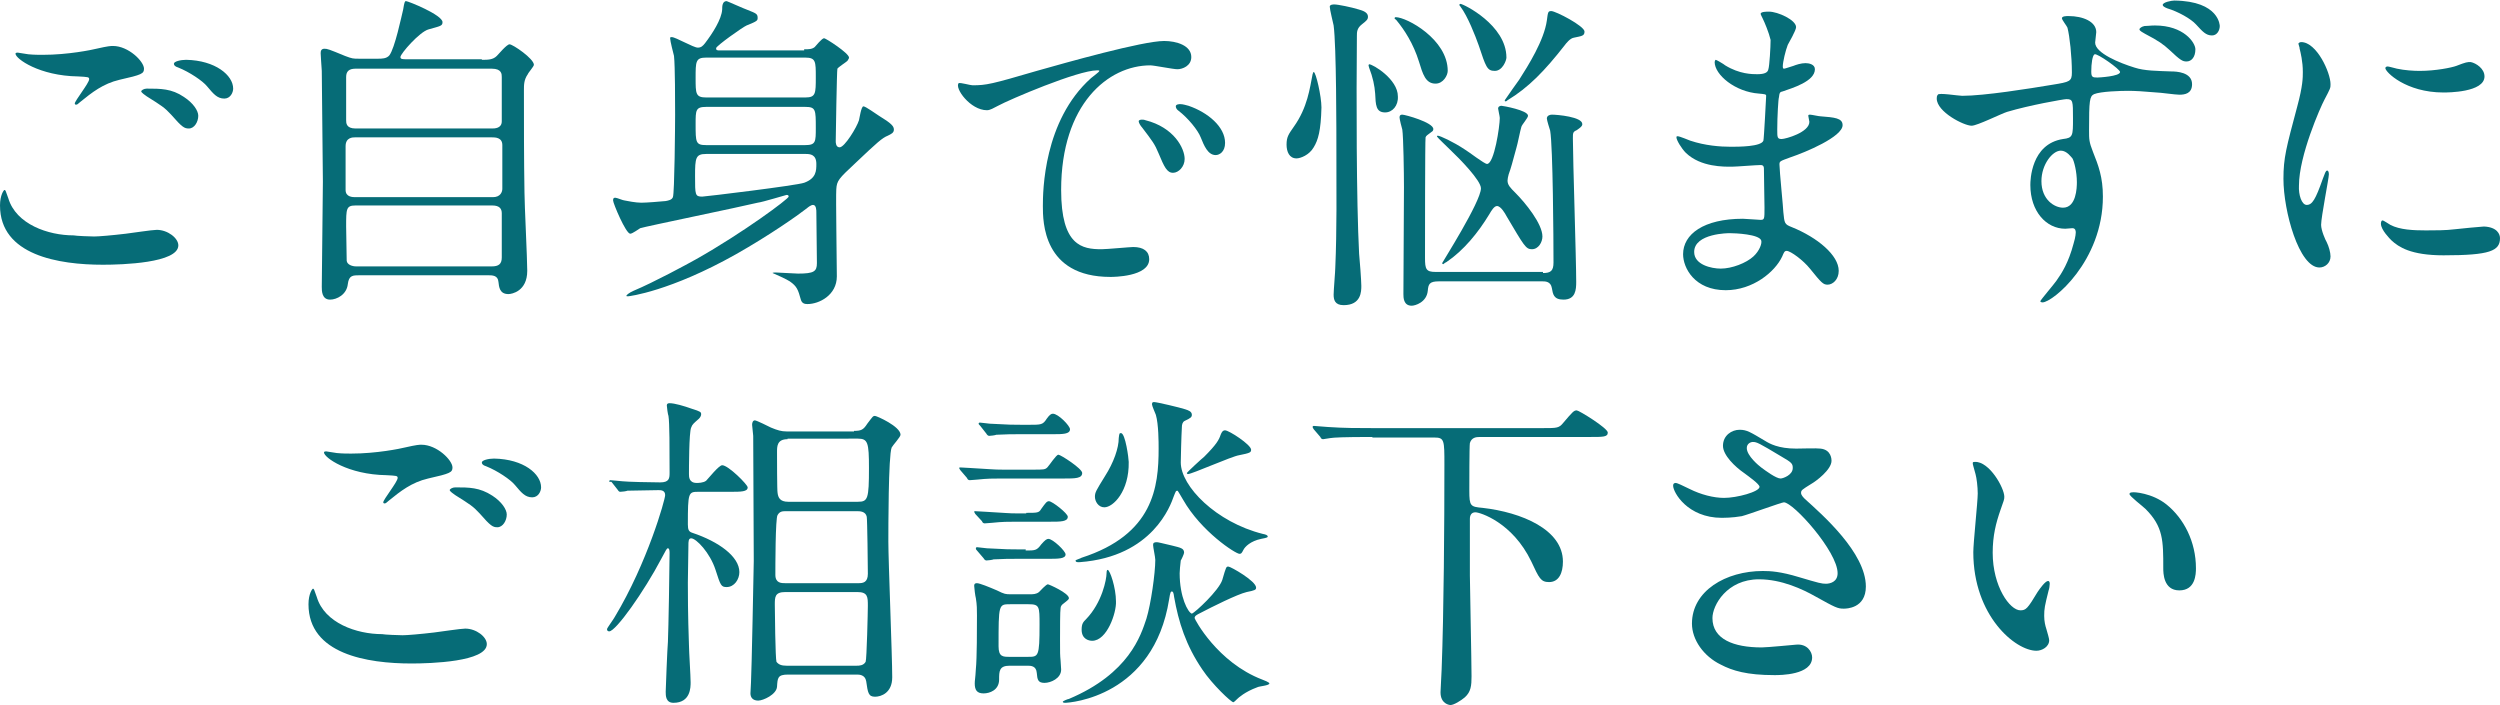
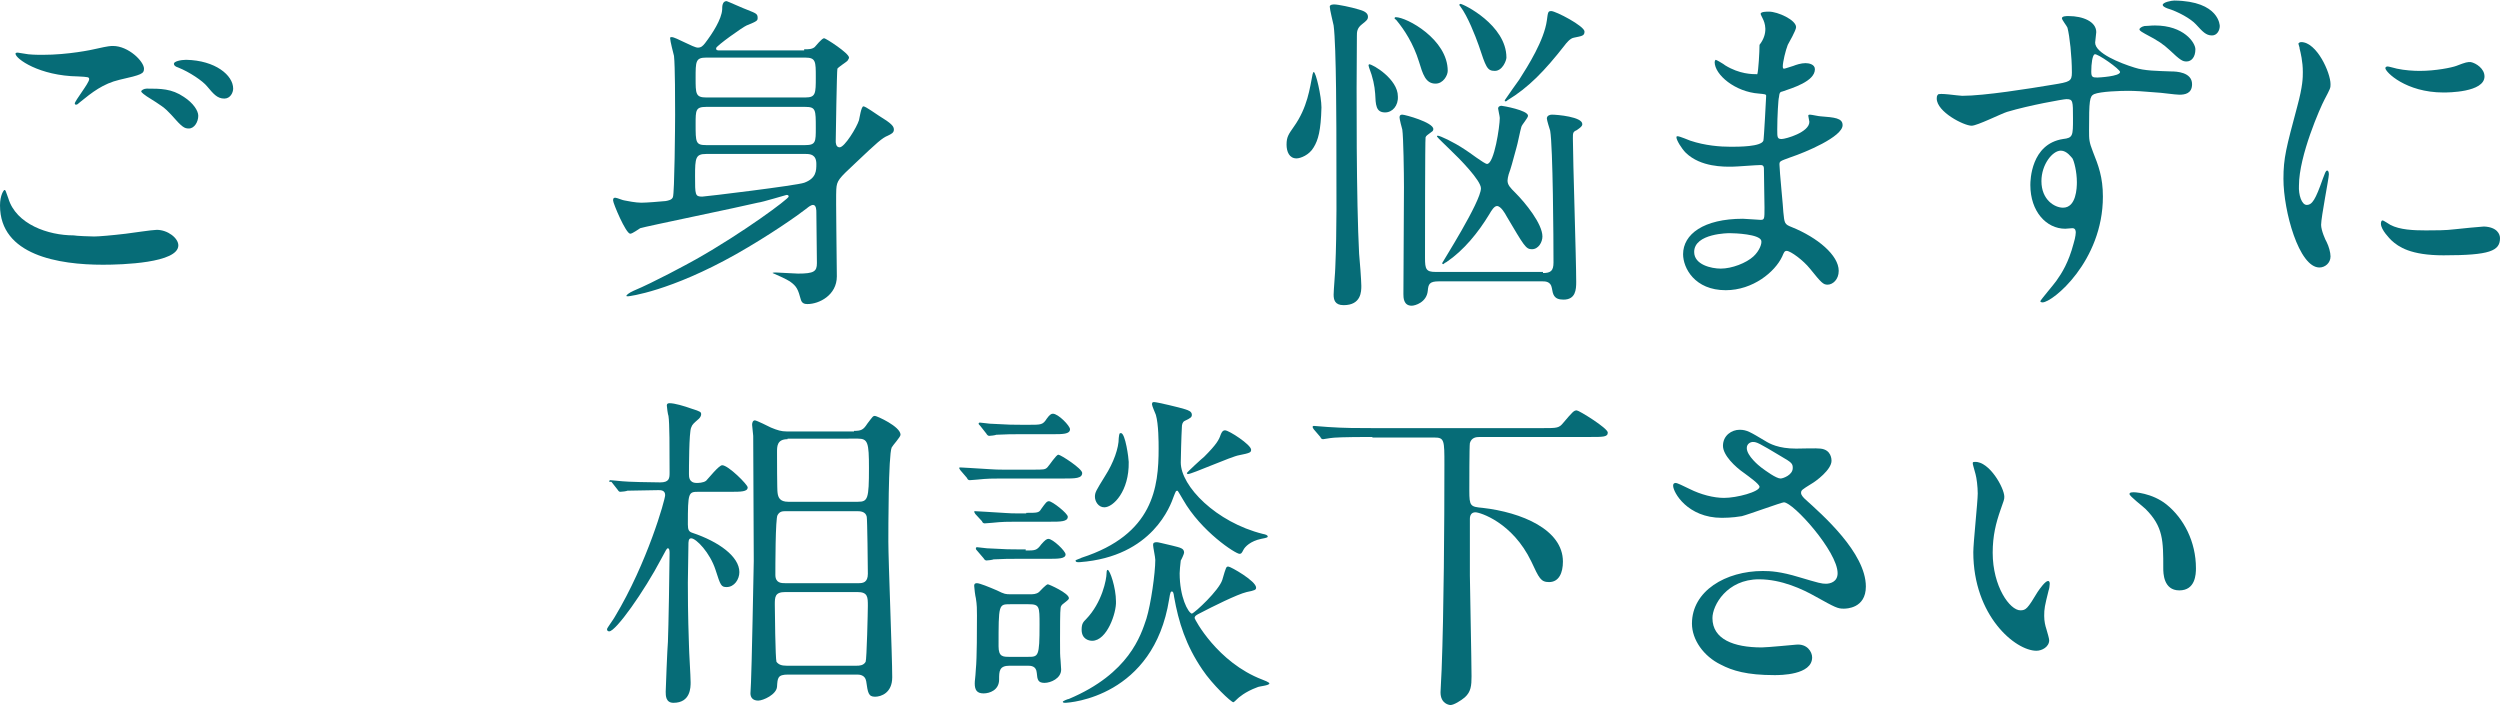
<svg xmlns="http://www.w3.org/2000/svg" version="1.1" id="レイヤー_1" x="0px" y="0px" viewBox="0 0 451.4 127.3" style="enable-background:new 0 0 451.4 127.3;" xml:space="preserve">
  <style type="text/css">
	.st0{fill:#066C77;}
</style>
  <title>main_catch</title>
  <g>
    <path class="st0" d="M17,42.7c0.8,0,3.2-0.2,5.7-0.5c0.9-0.1,4.8-0.7,5.6-0.7c2,0,3.9,1.5,3.9,2.8c0,3.2-10.2,3.5-13.6,3.5   c-8,0-18.6-1.7-18.6-10.7c0-1.9,0.7-2.8,0.8-2.8c0.2,0,0.2,0.1,0.7,1.5c1.4,4.7,7.2,6.7,11.8,6.7C13.7,42.6,16.4,42.7,17,42.7z    M7.7,9.9c4.6,0,8.9-0.9,9.7-1.1c2.2-0.5,2.6-0.5,3-0.5c2.8,0,5.6,2.8,5.6,4.1c0,0.9-0.4,1.1-4.4,2c-3,0.7-5,2.3-7.1,4   c-0.5,0.4-0.5,0.5-0.8,0.5c-0.1,0-0.2-0.1-0.2-0.2c0-0.5,2.6-3.7,2.6-4.4c0-0.4-0.2-0.4-2-0.5c-7-0.1-11.3-3.2-11.3-4.1   c0-0.2,0.3-0.2,0.4-0.2c0.2,0,0.4,0.1,1.9,0.3C6.1,9.9,7.1,9.9,7.7,9.9z M33.2,17.5c1.7,1.1,2.6,2.5,2.6,3.4c0,1.1-0.7,2.3-1.7,2.3   c-0.8,0-1.2-0.2-3.2-2.5c-1.2-1.3-1.7-1.6-4.4-3.3c-0.3-0.2-1-0.7-1-0.9c0-0.2,0.5-0.5,1-0.5C29,16,31,16,33.2,17.5z M42.1,16   c0,0.7-0.5,1.8-1.6,1.8c-1.3,0-2-0.9-3.1-2.2c-0.8-1-3.2-2.6-5.2-3.4c-0.7-0.2-0.8-0.5-0.8-0.7c0-0.4,1.2-0.7,2.2-0.7   C38.9,10.9,42.1,13.6,42.1,16z" />
-     <path class="st0" d="M87,10.8c1.1,0,2,0,2.7-0.7C90,9.8,91.5,8,92,8c0.6,0,4.4,2.6,4.4,3.7c0,0.3-1,1.4-1.1,1.7   c-0.7,1-0.7,1.9-0.7,2.9c0,6,0,12.5,0.1,18.5c0,2,0.5,11.9,0.5,14.1c0,3.7-2.8,4.2-3.4,4.2c-1.6,0-1.7-1.3-1.8-2.2   c-0.1-1.2-1.1-1.2-1.9-1.2H65c-1.3,0-2,0-2.2,1.6c-0.2,1.9-2,2.8-3.2,2.8c-1.5,0-1.5-1.6-1.5-2.3c0-2.7,0.2-16,0.2-19   c0-1.6-0.2-19.1-0.2-20c-0.1-1.7-0.2-2.7-0.2-3.2c0-0.4,0.1-0.8,0.7-0.8c0.5,0,0.8,0.1,3.7,1.3c1.3,0.5,1.5,0.5,2.5,0.5h3.5   c0.6,0,1.5,0,2-0.6c1-1.3,2.2-7.1,2.5-8.3c0.2-1.3,0.3-1.5,0.5-1.5c0.4,0,6.6,2.5,6.6,3.8c0,0.7-0.4,0.7-2.5,1.3   c-1.6,0.4-5.1,4.4-5.1,5c0,0.4,0.4,0.4,1.2,0.4H87z M64.1,24.8c-0.4,0-1.7,0-1.7,1.6v7.9c0,1.3,1.3,1.3,1.8,1.3h24.8   c1.4,0,1.7-1,1.7-1.5v-7.9c0-1.4-1.3-1.4-1.9-1.4H64.1z M64.2,12.4c-1.2,0-1.7,0.5-1.7,1.5v7.8c0,0.5,0,1.5,1.7,1.5h24.6   c0.5,0,1.8,0,1.8-1.3v-8c0-0.5,0-1.5-1.8-1.5H64.2z M88.8,48.1c1.2,0,1.8-0.4,1.8-1.6v-8c0-0.8-0.4-1.4-1.7-1.4H64.2   c-1.7,0-1.7,0.6-1.7,3.8c0,0.3,0.1,5.9,0.1,6.2c0.1,0.7,1,1,1.7,1H88.8z" />
    <path class="st0" d="M145.2,8.9c0.8,0,1.4,0,1.9-0.4c0.2-0.2,1.3-1.6,1.7-1.6c0.3,0,4.5,2.7,4.5,3.5c0,0.2-0.2,0.4-0.3,0.6   c-0.2,0.2-1.6,1.1-1.8,1.4c-0.1,0.2-0.3,12.5-0.3,13.1c0,0.2,0,1.1,0.7,1.1c0.9,0,3.1-3.6,3.5-4.9c0.1-0.4,0.4-2.5,0.8-2.5   c0.4,0,2.3,1.4,2.8,1.7c2.3,1.4,2.7,1.9,2.7,2.5c0,0.6-0.5,0.8-1.1,1.1c-1,0.4-1.9,1.2-5.8,4.9c-3.1,2.9-3.4,3.2-3.5,4.8   c-0.1,1.4,0.1,13.2,0.1,15.7c0,3.4-3.2,5-5.3,5c-0.5,0-1-0.1-1.2-0.8c-0.5-1.8-0.7-2.4-2-3.3c-0.4-0.3-2.8-1.4-3.1-1.5   c0-0.1,0.5-0.1,0.6-0.1c0.5,0,3.4,0.2,4,0.2c2.9,0,3.4-0.4,3.4-1.9c0-1.3-0.1-7.8-0.1-9.2c0-0.3,0-1.3-0.6-1.3   c-0.4,0-1,0.5-1.1,0.6c-1.8,1.4-6.8,4.9-12.8,8.3c-11.9,6.7-19.3,7.6-19.5,7.6c-0.2,0-0.3,0-0.3-0.1c0-0.1,0.4-0.5,1.3-0.9   c3.6-1.5,9.7-4.8,11.3-5.7c8.5-4.8,16.7-10.9,16.7-11.3c0-0.3-0.2-0.3-0.4-0.3c-0.1,0-4.3,1.3-5.2,1.4c-3.3,0.8-20.3,4.3-21.2,4.6   c-0.2,0.1-1.4,1-1.8,1c-0.8,0-3.1-5.5-3.1-6c0-0.4,0.1-0.5,0.4-0.5c0.3,0,1.4,0.5,1.7,0.5c0.5,0.1,2,0.4,3,0.4   c0.9,0,3.4-0.2,4.4-0.3c0.5-0.1,1.1-0.2,1.3-0.7c0.3-0.7,0.4-13,0.4-14.9c0-2.2,0-8.8-0.2-10.6c-0.1-0.4-0.7-2.7-0.7-3.2   c0-0.2,0.1-0.2,0.3-0.2c0.7,0,3.9,1.9,4.7,1.9c0.6,0,0.9-0.3,1.3-0.8c1.3-1.7,3-4.3,3.1-6.1c0-0.5,0-1.5,0.8-1.5   c0.1,0,3.2,1.4,3.8,1.6c1.5,0.6,1.8,0.7,1.8,1.4c0,0.5,0,0.6-2,1.4c-0.7,0.3-5.5,3.7-5.5,4.1c0,0.4,0.2,0.4,0.7,0.4H145.2z    M127.5,27.8c-1.9,0-2,0.7-2,4c0,3.4,0,3.7,1.3,3.7c0.5,0,17-2,18.4-2.5c2.2-0.8,2.2-2.2,2.2-3.4c0-1.7-1.1-1.8-1.9-1.8H127.5z    M127.5,10.4c-1.9,0-1.9,0.7-1.9,3.7c0,2.8,0,3.5,1.9,3.5h17.9c1.9,0,1.9-0.7,1.9-3.7c0-2.8,0-3.5-1.9-3.5H127.5z M127.5,19.3   c-1.9,0-1.9,0.6-1.9,3.1c0,3.3,0,3.8,1.9,3.8h17.9c1.9,0,1.9-0.6,1.9-3.1c0-3.3,0-3.8-1.9-3.8H127.5z" />
-     <path class="st0" d="M175.6,15.4c2.5,0,3.4-0.2,11.6-2.6c5.3-1.5,19.1-5.4,23-5.4c2.2,0,4.9,0.8,4.9,2.9c0,1.6-1.6,2.2-2.5,2.2   c-0.8,0-4.2-0.7-4.9-0.7c-7.6,0-16.1,7-16.1,22.5c0,10.1,3.8,10.7,7.3,10.7c0.9,0,5.2-0.4,5.7-0.4c1.9,0,2.9,0.8,2.9,2.2   c0,3.2-6.6,3.2-7,3.2c-12.2,0-12.2-10-12.2-12.8c0-2.6,0.1-15.4,8.7-23.1c0.2-0.2,1.5-1.1,1.5-1.3c0-0.1-0.2-0.1-0.4-0.1   c-3.5,0-15.9,5.3-17.9,6.4c-0.8,0.4-1.4,0.8-2,0.8c-3,0-5.9-4-5.1-4.9C173.5,14.9,175.2,15.4,175.6,15.4z M213.9,28.7   c0,1.4-1.1,2.5-2.1,2.5c-1.1,0-1.6-1.1-2.6-3.5c-0.7-1.7-1.1-2.2-3-4.7c-0.2-0.2-0.6-0.8-0.6-1.1c0-0.3,0.7-0.4,1.2-0.2   C212,23,213.9,26.8,213.9,28.7z M221.2,25.8c0,1.6-1,2.2-1.7,2.2c-1.4,0-2.1-1.7-2.7-3.2c-0.5-1.3-2.3-3.5-4-4.8   c-0.3-0.2-0.5-0.5-0.5-0.8c0-0.4,0.7-0.4,0.8-0.4c0.5,0,1.1,0.2,1.5,0.3C218.1,20.3,221.2,22.9,221.2,25.8z" />
    <path class="st0" d="M237.2,26.6c-0.8,1.4-2.4,2-3.1,2c-1.3,0-1.8-1.2-1.8-2.5c0-1.4,0.4-1.9,1.3-3.2c2.5-3.5,2.9-7,3.4-9.5   c0.1-0.2,0.1-0.4,0.2-0.4c0.4,0,1.4,4.4,1.4,6.4C238.5,23.6,238,25.3,237.2,26.6z M245.4,45.8c0.1,0.9,0.4,4.9,0.4,5.8   c0,1,0,3.5-3.2,3.5c-1.6,0-1.8-1-1.8-1.9c0-0.8,0.3-4.2,0.3-4.9c0.3-6.8,0.2-14.4,0.2-19.9c0-5,0-20.1-0.5-23.8   c-0.1-0.5-0.7-2.9-0.7-3.4c0-0.4,0.7-0.4,0.8-0.4c0.7,0,3.1,0.5,4.4,0.9c0.7,0.2,1.7,0.5,1.7,1.3c0,0.5-0.2,0.7-1.1,1.4   c-0.9,0.7-0.9,1.4-0.9,2.1C244.9,17.5,244.9,36.2,245.4,45.8z M250.1,20.3c-1.7,0-1.7-1.4-1.8-3.4c-0.1-1.4-0.4-2.9-1.1-4.7   c0-0.1-0.1-0.3-0.1-0.4s0.1-0.2,0.1-0.2c0.7,0,5.2,2.7,5.2,5.8C252.5,19.1,251.4,20.3,250.1,20.3z M259.2,15.1c-1.8,0-2.3-1.7-3-4   c-1-3.2-2.6-5.7-4.1-7.5c-0.1-0.1-0.3-0.2-0.3-0.3c0-0.1,0.1-0.2,0.2-0.2c2,0,9.4,4,9.4,9.7C261.4,13.6,260.6,15.1,259.2,15.1z    M278.6,49.3c1.4,0,1.9-0.4,1.9-1.9c0-4.1-0.1-20.9-0.6-23.8c-0.1-0.3-0.6-1.9-0.6-2.2c0-0.5,0.5-0.7,0.9-0.7c1,0,5.5,0.4,5.5,1.7   c0,0.4-0.3,0.6-1,1.1C284,23.8,284,24,284,25c0,3.7,0.6,21.8,0.6,25.9c0,1.4-0.1,3.2-2.3,3.2c-1.8,0-1.9-1-2.1-2.1   c-0.2-1.2-1.2-1.2-1.7-1.2h-18.7c-1.7,0-1.9,0.5-2,1.7c-0.2,2.1-2.3,2.7-2.9,2.7c-1.5,0-1.5-1.5-1.5-2.1c0-2.8,0.1-16.3,0.1-19.3   c0-2.5-0.1-9.1-0.3-10.4c-0.1-0.3-0.5-1.9-0.5-2.2c0-0.4,0.2-0.5,0.5-0.5c0.5,0,5.6,1.4,5.6,2.6c0,0.2-0.1,0.4-0.3,0.5   c-0.8,0.6-1,0.7-1.1,1c-0.1,0.3-0.1,20-0.1,21.8c0,2,0.2,2.5,1.9,2.5H278.6z M259.6,24.5c0.4,0,2.8,1.1,4.9,2.5   c0.7,0.4,3.5,2.6,4,2.6c1.3,0,2.3-6.8,2.3-8.3c0-0.3-0.3-1.5-0.3-1.7c0-0.4,0.4-0.5,0.6-0.5c0.2,0,4.8,0.8,4.8,1.8   c0,0.4-1.1,1.6-1.2,2c-0.2,0.6-0.7,3.2-0.9,3.8c-0.8,2.9-0.9,3.4-1.4,4.8c-0.1,0.4-0.2,0.8-0.2,1.1c0,0.8,0.5,1.3,1.4,2.2   c1.8,1.8,4.9,5.6,4.9,7.9c0,1-0.7,2.3-1.9,2.3c-1.1,0-1.4-0.6-4.6-6c-0.2-0.4-1-1.8-1.7-1.8c-0.5,0-1,0.8-1.4,1.5   c-2,3.3-4.6,6.5-7.7,8.6c-0.2,0.1-0.4,0.2-0.6,0.4c-0.1,0-0.2-0.1-0.2-0.2c0-0.1,7-11.1,7-13.5c0-1.4-3.8-5.3-5.6-7   c-0.4-0.4-2.3-2.2-2.3-2.3C259.4,24.6,259.5,24.5,259.6,24.5z M269.9,12.8c-1.4,0-1.6-0.7-2.9-4.6c-0.6-1.7-2-5.3-3.3-7   c-0.1-0.2-0.2-0.2-0.2-0.3c0-0.1,0.1-0.2,0.2-0.2c0.5,0,8.3,3.8,8.3,9.7C272,10.9,271.3,12.8,269.9,12.8z M272.2,18.1   c-0.1,0.1-0.2,0.2-0.4,0.2c-0.1,0-0.1-0.1-0.1-0.2c0.8-1.2,2.1-3,2.6-3.7c1.6-2.5,4.5-7.1,5-10.7c0.2-1.5,0.2-1.7,0.8-1.7   c0.8,0,6,2.7,6,3.7c0,0.8-0.5,0.8-1.9,1.1c-0.7,0.1-1.4,1-1.7,1.4C278.9,12.8,276,15.8,272.2,18.1z" />
-     <path class="st0" d="M318.3,3.4c-0.1-0.2-0.4-0.8-0.4-0.9c0-0.4,1.1-0.4,1.5-0.4c1.6,0,4.9,1.5,4.9,2.8c0,0.6-1.3,2.8-1.5,3.2   c-0.4,1-0.9,3.1-0.9,3.9c0,0.1,0,0.4,0.2,0.4c0.2,0,0.4-0.1,1.7-0.5c0.5-0.2,1.4-0.5,2.2-0.5c0.6,0,1.7,0.2,1.7,1.1   c0,2.2-4.1,3.4-5.8,4c-0.5,0.1-0.6,0.2-0.7,1.1c-0.1,0.2-0.3,3.4-0.3,5.8c0,1.4,0,1.7,0.8,1.7c0.7,0,5-1.2,5-3.1   c0-0.2-0.2-0.9-0.2-1.1c0-0.2,0.2-0.2,0.3-0.2c0.3,0,1.6,0.3,1.9,0.3c2.5,0.2,4,0.3,4,1.6c0,2.1-6.7,4.9-9.4,5.8   c-1.9,0.7-2,0.7-2,1.3c0,1.1,0.7,8,0.7,8.6c0.2,2,0.2,2.2,1.5,2.7c4.7,1.9,8.5,5.1,8.5,7.9c0,1.6-1.1,2.5-2,2.5   c-0.8,0-1.1-0.3-3.2-2.9c-1.2-1.5-3.5-3.2-4.2-3.2c-0.4,0-0.5,0.3-0.8,1c-1.3,2.8-5.3,6.1-10.2,6.1c-5.6,0-7.7-4-7.7-6.5   c0-3.6,3.7-6.4,10.8-6.4c0.5,0,2.8,0.2,3.2,0.2c0.7,0,0.7-0.2,0.7-2.2c0-1.2-0.1-5.2-0.1-6.8c0-0.5,0-0.9-0.6-0.9   c-0.8,0-4.4,0.3-5.2,0.3c-1.4,0-5.6,0.1-8.3-2.5c-0.8-0.8-1.7-2.3-1.7-2.8c0-0.1,0-0.2,0.2-0.2c0.4,0,2,0.7,2.3,0.8   c2.7,0.9,5.4,1.1,7.3,1.1c1.4,0,5.5,0,5.9-1.1c0.1-0.2,0.5-8,0.5-8.1c0-0.3-0.3-0.3-1.3-0.4c-4.3-0.3-8-3.4-8-5.7   c0-0.1,0.1-0.4,0.2-0.4c0.1,0,1.5,0.8,1.7,1c2.6,1.6,4.9,1.6,5.8,1.6c1.3,0,1.9-0.3,2-0.9c0.2-0.6,0.4-4,0.4-5.3   C319.4,5.9,318.6,4,318.3,3.4z M312.3,42.1c-0.1,0-6.4,0-6.4,3.4c0,2.3,3.1,3,4.8,3c2,0,4.6-1,5.9-2.2c1.1-1,1.6-2.4,1.4-2.9   C317.6,42.3,313.4,42.1,312.3,42.1z" />
+     <path class="st0" d="M318.3,3.4c-0.1-0.2-0.4-0.8-0.4-0.9c0-0.4,1.1-0.4,1.5-0.4c1.6,0,4.9,1.5,4.9,2.8c0,0.6-1.3,2.8-1.5,3.2   c-0.4,1-0.9,3.1-0.9,3.9c0,0.1,0,0.4,0.2,0.4c0.2,0,0.4-0.1,1.7-0.5c0.5-0.2,1.4-0.5,2.2-0.5c0.6,0,1.7,0.2,1.7,1.1   c0,2.2-4.1,3.4-5.8,4c-0.5,0.1-0.6,0.2-0.7,1.1c-0.1,0.2-0.3,3.4-0.3,5.8c0,1.4,0,1.7,0.8,1.7c0.7,0,5-1.2,5-3.1   c0-0.2-0.2-0.9-0.2-1.1c0-0.2,0.2-0.2,0.3-0.2c0.3,0,1.6,0.3,1.9,0.3c2.5,0.2,4,0.3,4,1.6c0,2.1-6.7,4.9-9.4,5.8   c-1.9,0.7-2,0.7-2,1.3c0,1.1,0.7,8,0.7,8.6c0.2,2,0.2,2.2,1.5,2.7c4.7,1.9,8.5,5.1,8.5,7.9c0,1.6-1.1,2.5-2,2.5   c-0.8,0-1.1-0.3-3.2-2.9c-1.2-1.5-3.5-3.2-4.2-3.2c-0.4,0-0.5,0.3-0.8,1c-1.3,2.8-5.3,6.1-10.2,6.1c-5.6,0-7.7-4-7.7-6.5   c0-3.6,3.7-6.4,10.8-6.4c0.5,0,2.8,0.2,3.2,0.2c0.7,0,0.7-0.2,0.7-2.2c0-1.2-0.1-5.2-0.1-6.8c0-0.5,0-0.9-0.6-0.9   c-0.8,0-4.4,0.3-5.2,0.3c-1.4,0-5.6,0.1-8.3-2.5c-0.8-0.8-1.7-2.3-1.7-2.8c0-0.1,0-0.2,0.2-0.2c0.4,0,2,0.7,2.3,0.8   c2.7,0.9,5.4,1.1,7.3,1.1c1.4,0,5.5,0,5.9-1.1c0.1-0.2,0.5-8,0.5-8.1c0-0.3-0.3-0.3-1.3-0.4c-4.3-0.3-8-3.4-8-5.7   c0-0.1,0.1-0.4,0.2-0.4c0.1,0,1.5,0.8,1.7,1c2.6,1.6,4.9,1.6,5.8,1.6c0.2-0.6,0.4-4,0.4-5.3   C319.4,5.9,318.6,4,318.3,3.4z M312.3,42.1c-0.1,0-6.4,0-6.4,3.4c0,2.3,3.1,3,4.8,3c2,0,4.6-1,5.9-2.2c1.1-1,1.6-2.4,1.4-2.9   C317.6,42.3,313.4,42.1,312.3,42.1z" />
    <path class="st0" d="M354.3,17.3c4,0,12.1-1.3,16.3-2c3.1-0.5,3.5-0.6,3.5-2.2c0-2.9-0.4-6.6-0.8-8.1c-0.1-0.3-1-1.4-1-1.7   c0-0.4,0.8-0.4,1.2-0.4c2.6,0,5,1,5,2.9c0,0.3-0.2,1.6-0.2,1.9c0,1.9,4.5,3.7,7.1,4.5c1.8,0.6,4.1,0.6,6.7,0.7   c0.8,0,3.7,0.1,3.7,2.3c0,1.7-1.3,1.9-2.3,1.9c-0.7,0-3.5-0.4-4.1-0.4c-2.2-0.2-4-0.3-5.1-0.3c-1.4,0-5,0.1-6.2,0.6   c-0.8,0.4-0.9,1.1-0.9,6.5c0,1.7,0,2.1,0.7,3.9c1,2.5,1.8,4.6,1.8,8.1c0,11.7-9.1,19.1-10.9,19.1c-0.2,0-0.4-0.1-0.4-0.2   c0-0.2,2.5-3.1,2.9-3.7c1-1.4,2.2-3.3,3.1-6.7c0.4-1.3,0.4-2,0.4-2c0-0.2,0-0.8-0.6-0.8c-0.2,0-1.1,0.1-1.3,0.1   c-3.4,0-6.3-3.1-6.3-7.9c0-0.8,0.1-7.4,5.9-8.3c1.8-0.2,1.8-0.6,1.8-3.7c0-3.2,0-3.5-1.2-3.5c-0.5,0-6.7,1.1-10.7,2.3   c-1,0.3-5.4,2.5-6.4,2.5c-1.4,0-6.3-2.5-6.3-4.9c0-0.2,0-0.5,0.2-0.7C350,16.7,353.6,17.3,354.3,17.3z M372.1,27.2   c-1.5,0-3.5,2.5-3.5,5.5c0,3.4,2.4,4.8,3.9,4.8c2.4,0,2.5-3.6,2.5-4.6c0-1.9-0.5-3.8-0.8-4.3C374,28.4,373.2,27.2,372.1,27.2z    M377.6,12.9c0,1,0.2,1.1,1.1,1.1c0.2,0,4.1-0.2,4.1-1c0-0.5-4.1-3.4-4.6-3.2C377.8,10,377.6,11.5,377.6,12.9z M389.1,4.6   c5.2,0,7.3,3.1,7.3,4.3c0,1.4-0.7,2.2-1.6,2.2c-0.7,0-1.1-0.2-3.1-2.1c-1.1-1-1.9-1.6-4.4-2.9c-0.3-0.2-1-0.5-1-0.8   c0-0.2,0.4-0.5,0.9-0.6C387.8,4.7,388.3,4.6,389.1,4.6z M400.8,4.7c0,0.8-0.5,1.7-1.4,1.7c-1.1,0-1.7-0.7-2.9-2   c-0.9-1-3.2-2.3-5.2-2.9c-0.5-0.2-0.8-0.4-0.8-0.6c0-0.5,1.6-0.8,2.1-0.8C400.8,0.2,400.8,4.7,400.8,4.7z" />
    <path class="st0" d="M416.5,37c1,0,1.6-1,2.9-4.7c0.4-1,0.5-1.5,0.8-1.5s0.3,0.6,0.3,0.7c0,0.7-1.4,7.7-1.4,9.1c0,1,0.8,2.8,1,3.1   c0.4,0.8,0.7,1.9,0.7,2.6c0,1.2-1,2-2,2c-3.7,0-6.5-10.2-6.5-16c0-3.8,0.5-5.6,2.5-13.1c1-3.7,1-5.2,1-6.2c0-1.9-0.4-3.5-0.6-4.3   C415.3,8.8,415,8,415,7.9s0.2-0.3,0.5-0.3c2.8,0,5.3,5.5,5.3,7.6c0,0.7,0,0.7-1.1,2.8c-0.7,1.3-4.6,10.1-4.6,15.5   C415,35.2,415.6,37,416.5,37z M451.4,43c0,2.3-1.8,3.1-10.2,3.1c-5.9,0-8.1-1.5-9.4-2.7c-0.3-0.3-1.9-1.9-1.9-3   c0-0.1,0-0.6,0.3-0.6c0.2,0,1.2,0.7,1.4,0.8c1.7,0.9,4.2,1,6.4,1c1.6,0,3.7,0,5.2-0.2c0.8-0.1,5-0.5,5.3-0.5   C450.9,41,451.4,42.3,451.4,43z M448.6,13.8c0,2.9-6.7,2.9-7.4,2.9c-6.8,0-10.5-3.7-10.5-4.4c0-0.1,0.1-0.3,0.4-0.3   c0.2,0,0.9,0.2,1.7,0.4c1.4,0.3,3,0.4,4.1,0.4c2.9,0,5.8-0.6,6.6-0.9c1.8-0.7,2-0.7,2.6-0.7C447.1,11.4,448.6,12.4,448.6,13.8z" />
-     <path class="st0" d="M72.7,114.7c0.8,0,3.2-0.2,5.7-0.5c0.9-0.1,4.8-0.7,5.6-0.7c2,0,3.9,1.5,3.9,2.8c0,3.2-10.2,3.5-13.6,3.5   c-8,0-18.6-1.7-18.6-10.7c0-1.9,0.7-2.8,0.8-2.8c0.2,0,0.2,0.1,0.7,1.5c1.4,4.7,7.2,6.7,11.8,6.7C69.4,114.6,72.1,114.7,72.7,114.7   z M63.4,81.9c4.6,0,8.9-0.9,9.7-1.1c2.2-0.5,2.6-0.5,3-0.5c2.8,0,5.6,2.8,5.6,4.1c0,0.9-0.4,1.1-4.4,2c-3,0.7-5,2.3-7.1,4   c-0.5,0.4-0.5,0.5-0.8,0.5c-0.1,0-0.2-0.1-0.2-0.2c0-0.5,2.6-3.7,2.6-4.4c0-0.4-0.2-0.4-2-0.5c-7-0.1-11.3-3.2-11.3-4.1   c0-0.2,0.3-0.2,0.4-0.2c0.2,0,0.4,0.1,1.9,0.3C61.8,81.9,62.8,81.9,63.4,81.9z M88.9,89.5c1.7,1.1,2.6,2.5,2.6,3.4   c0,1.1-0.7,2.3-1.7,2.3c-0.8,0-1.2-0.2-3.2-2.5c-1.2-1.3-1.7-1.6-4.4-3.3c-0.3-0.2-1-0.7-1-0.9c0-0.2,0.5-0.5,1-0.5   C84.7,88,86.6,88,88.9,89.5z M97.7,88c0,0.7-0.5,1.8-1.6,1.8c-1.3,0-2-0.9-3.1-2.2c-0.8-1-3.2-2.6-5.2-3.4   c-0.7-0.2-0.8-0.5-0.8-0.7c0-0.4,1.2-0.7,2.2-0.7C94.6,82.9,97.7,85.6,97.7,88z" />
    <path class="st0" d="M126.1,88.8c-1.8,0-1.9,0.1-1.9,5.9c0,1,0.2,1.3,0.8,1.5c4.8,1.6,8.5,4.3,8.5,7.1c0,1.3-0.9,2.7-2.3,2.7   c-1,0-1.1-0.3-2-3.1c-1-3.1-3.5-5.7-4.4-5.7c-0.5,0-0.5,0.6-0.5,1.3c0,1-0.1,5.6-0.1,6.7c0,1.8,0,5.7,0.2,11.3c0,1,0.3,5.6,0.3,6.7   c0,0.9,0,3.7-3.1,3.7c-1.4,0-1.4-1.3-1.4-2c0-0.4,0.3-8.1,0.4-9c0.1-2.2,0.3-13.6,0.3-16c0-0.3,0-0.9-0.3-0.9   c-0.2,0-0.3,0.2-1.2,1.9c-3.1,5.9-8.2,13.1-9.4,13.1c-0.2,0-0.4-0.1-0.4-0.4c0-0.2,1.2-1.8,1.4-2.2c5.9-9.8,9.1-21.2,9.1-22   c0-0.9-0.8-0.9-1.2-0.9c-1.2,0-4.4,0.1-5.6,0.1c-0.2,0.1-1,0.2-1.3,0.2c-0.2,0-0.3-0.1-0.5-0.4l-1.1-1.4C110,87,110,87,110,86.9   c0-0.1,0.1-0.2,0.2-0.2c0.4,0,1.9,0.2,2.2,0.2c0.7,0.1,5.3,0.2,6.8,0.2c1.6,0,1.7-0.7,1.7-1.7c0-4.4,0-9.1-0.2-10.3   c-0.1-0.2-0.3-1.6-0.3-1.9s0.2-0.4,0.5-0.4c0.9,0,2.6,0.5,4,1c1.6,0.5,1.7,0.6,1.7,1c0,0.2-0.1,0.5-0.4,0.8c-0.9,0.8-1.2,1-1.4,1.6   c-0.4,0.8-0.4,7.6-0.4,8.4c0,0.5,0,1.6,1.4,1.6c0.2,0,1.2,0,1.7-0.4c0.4-0.4,2.3-2.8,2.9-2.8c1.1,0,4.6,3.5,4.6,4   c0,0.8-1.2,0.8-3.2,0.8H126.1z M154.2,77.8c1.3,0,1.7-0.2,2.4-1.3c1-1.3,1-1.4,1.4-1.4c0.3,0,4.6,1.9,4.6,3.4   c0,0.4-1.4,1.9-1.6,2.3c-0.6,1.4-0.6,14.8-0.6,17c0,3.5,0.7,20.6,0.7,24.5c0,2.8-2,3.5-3.1,3.5c-1.2,0-1.3-0.7-1.6-2.8   c-0.2-1.2-1.3-1.2-1.7-1.2h-12.4c-1.9,0-1.9,0.6-2,2.2c-0.1,1.4-2.5,2.5-3.4,2.5c-1,0-1.4-0.6-1.4-1.3c0-0.2,0.1-1.7,0.1-2   c0.1-1.4,0.5-21.3,0.5-21.9c0-0.8-0.1-21.2-0.1-22.6c0-0.3-0.2-1.7-0.2-2s0.1-0.8,0.5-0.8c0.3,0,2.5,1.1,2.9,1.3   c1.2,0.5,1.9,0.7,2.8,0.7H154.2z M142,92.3c-0.7,0-1.2,0-1.6,0.7c-0.4,0.5-0.4,9.5-0.4,10.8c0,1.5,1.1,1.5,1.8,1.5H155   c0.8,0,1.7-0.1,1.7-1.7c0-1.1-0.1-9.9-0.2-10.3c-0.2-1-1.3-1-1.7-1H142z M141.8,106.9c-1.9,0-1.9,0.9-1.9,2.3   c0,0.9,0.1,9.8,0.3,10.3c0.4,0.5,0.9,0.7,1.8,0.7h12.7c0.4,0,1.2,0,1.6-0.7c0.2-0.4,0.4-9.2,0.4-10.1c0-1.6,0-2.5-1.9-2.5H141.8z    M142.2,79.3c-1.9,0-1.9,1.3-1.9,2.3c0,0.8,0,7.1,0.1,7.4c0.1,0.8,0.4,1.6,1.9,1.6h12.6c1.8,0,2-0.5,2-6.1c0-4.6-0.2-5.3-2-5.3   H142.2z" />
    <path class="st0" d="M186.5,84.8c1.9,0,2.2,0,2.6-0.4c0.4-0.4,1.6-2.3,2-2.3c0.4,0,4.3,2.5,4.3,3.3c0,1-1.3,1-3.3,1h-11.3   c-1.5,0-2.5,0-4.4,0.2c-0.2,0-1.1,0.1-1.3,0.1c-0.2,0-0.4-0.1-0.5-0.4l-1.2-1.4c-0.2-0.3-0.2-0.3-0.2-0.4c0-0.1,0.1-0.1,0.2-0.1   c0.2,0,1.6,0.1,1.8,0.1c3.7,0.2,4.1,0.3,5.9,0.3H186.5z M185.3,92.6c2,0,2.3,0,2.7-0.7c0.8-1.1,1-1.4,1.4-1.4   c0.6,0,3.4,2.2,3.4,2.8c0,0.9-1.3,0.9-3.2,0.9h-6.1c-1.5,0-2.5,0-4.4,0.2c-0.2,0-1.1,0.1-1.3,0.1c-0.2,0-0.4-0.1-0.5-0.4l-1.2-1.3   c-0.2-0.3-0.2-0.4-0.2-0.4c0-0.1,0.1-0.1,0.2-0.1c0.2,0,1.6,0.1,1.8,0.1c3.7,0.2,4.1,0.3,5.8,0.3H185.3z M182.3,120.2   c-1.9,0-1.9,1-1.9,2.5c0,1.9-1.7,2.5-2.8,2.5c-1.2,0-1.6-0.6-1.6-1.8c0-0.6,0.1-0.8,0.2-2.6c0.2-1.9,0.2-7.4,0.2-9.7   c0-1,0-1.9-0.2-3.1c-0.1-0.3-0.3-1.9-0.3-2.2c0-0.2,0-0.5,0.5-0.5c0.5,0,2.2,0.7,3.6,1.3c1.4,0.7,1.6,0.7,2.5,0.7h3.5   c0.5,0,1.1,0,1.6-0.4c0.2-0.2,1.3-1.4,1.6-1.4c0.2,0,3.8,1.6,3.8,2.5c0,0.2-0.1,0.3-1,1c-0.3,0.2-0.5,0.5-0.5,0.8   c-0.1,0.5-0.1,3.8-0.1,5.8c0,2.4,0,2.6,0.1,3.7c0,0.2,0.1,1.5,0.1,1.6c0,1.6-1.9,2.4-3,2.4c-1.2,0-1.3-0.6-1.4-1.8   c-0.1-1.3-1.1-1.3-1.7-1.3H182.3z M185.2,99.4c1.7,0,2,0,2.8-1.1c0.7-0.8,1-1,1.3-1c0.8,0,3.1,2.2,3.1,2.8c0,0.8-1.3,0.8-3.3,0.8   h-5.3c-1.5,0-2.5,0-4.4,0.1c-0.2,0.1-1.1,0.2-1.3,0.2c-0.2,0-0.4-0.2-0.5-0.4l-1.2-1.4c-0.2-0.2-0.2-0.3-0.2-0.4   c0-0.1,0.1-0.2,0.2-0.2c0.2,0,1.6,0.2,1.8,0.2c3.7,0.2,4.1,0.2,5.9,0.2H185.2z M185.8,76.7c2.2,0,2.5,0,3.2-1.1   c0.5-0.7,0.8-0.9,1.1-0.9c1,0,3.1,2.2,3.1,2.8c0,0.9-1.3,0.9-3.2,0.9h-5.7c-1.5,0-2.5,0-4.4,0.1c-0.2,0.1-1.1,0.2-1.3,0.2   c-0.2,0-0.4-0.2-0.5-0.4l-1.1-1.4c-0.2-0.2-0.3-0.3-0.3-0.4c0-0.1,0.1-0.2,0.2-0.2c0.3,0,1.6,0.2,1.8,0.2c3.7,0.2,4.1,0.2,5.9,0.2   H185.8z M185.6,118.6c1.9,0,2.1,0,2.1-5.8c0-3.3,0-3.7-2-3.7h-3.3c-2.1,0-2.1,0-2.1,7.6c0,1.9,0.8,1.9,2,1.9H185.6z M220.7,104.7   c0.7-2.4,0.7-2.4,1.1-2.4c0.4,0,5,2.6,5,3.8c0,0.4-0.2,0.5-1.7,0.8c-1.7,0.4-6.3,2.7-8.4,3.8c-0.6,0.3-1,0.5-1,0.9   c0,0.2,4.1,8,12.2,11.1c0.3,0.1,1.3,0.5,1.3,0.7c0,0.4-1.9,0.5-2.2,0.7c-2.2,0.8-3.4,1.9-3.6,2.1c-0.1,0.1-0.6,0.6-0.7,0.6   c-0.4,0-3.8-3.2-5.6-5.9c-3-4.4-4.3-8.6-5.1-13.1c-0.1-0.8-0.2-1-0.4-1c-0.2,0-0.3,0.1-0.5,1.4c-2.8,17.6-17.9,18.7-18.8,18.7   c-0.1,0-0.4,0-0.4-0.2c0-0.1,0.9-0.5,1.1-0.5c10.9-4.6,13-11.5,14-14.5c0.8-2.6,1.6-8.2,1.6-10.6c0-0.5-0.4-2.3-0.4-2.7   c0-0.4,0.2-0.5,0.7-0.5c0.2,0,1,0.2,2.7,0.6c1.6,0.4,2.2,0.5,2.2,1.3c0,0.2-0.5,1.3-0.6,1.4c-0.1,0.8-0.2,1.9-0.2,2.3   c0,4.3,1.5,7.1,2.2,7.3C215.8,110.6,220.1,106.6,220.7,104.7z M194.2,101.2c0-0.1,1-0.4,1.1-0.5c13-4.2,13.9-12.8,13.9-19.7   c0-1.1,0-4.4-0.5-6.1c-0.1-0.3-0.7-1.6-0.7-1.9c0-0.4,0.2-0.4,0.4-0.4c0.5,0,4.7,1,5.6,1.3c0.6,0.2,1.2,0.4,1.2,1   c0,0.4-0.2,0.6-1.3,1.1c-0.4,0.2-0.5,0.7-0.5,1.1c-0.1,1.6-0.2,5.9-0.2,6.4c0,4.3,6.4,10.8,14.8,12.9c0.5,0.1,0.9,0.2,0.9,0.5   c0,0.1-0.1,0.2-1.2,0.4c-1.9,0.4-2.9,1.4-3.2,2c-0.3,0.6-0.4,0.7-0.7,0.7c-0.7,0-6.9-4-10.2-9.8c-0.2-0.3-0.9-1.6-1-1.6   c-0.3,0-0.3,0.1-0.7,1.1c-0.5,1.4-3.7,10.8-16.9,11.8C194.8,101.5,194.2,101.6,194.2,101.2z M197.2,115.7c-0.6,0-1.9-0.3-1.9-2   c0-1.1,0.3-1.4,0.8-1.9c2.9-3,3.7-7.2,3.7-8.3c0-0.1,0-0.6,0.2-0.6c0.4,0,1.5,3.2,1.5,5.7C201.6,110.6,199.9,115.7,197.2,115.7z    M199.4,91.6c-1.1,0-1.7-1.1-1.7-1.9c0-0.8,0.2-1.1,1.8-3.7c1.6-2.5,2.5-5.1,2.5-6.9c0.1-0.8,0.1-0.9,0.4-0.9   c0.8,0,1.4,4.6,1.4,5.2C203.9,88.7,201,91.6,199.4,91.6z M220.4,78.5c0.2-0.5,0.4-0.8,0.8-0.8c0.7,0,4.7,2.6,4.7,3.5   c0,0.5-0.2,0.6-2.2,1c-1.3,0.2-8.5,3.4-9.2,3.4c-0.1,0-0.2-0.1-0.2-0.2c0-0.1,2.8-2.7,3.1-2.9C219.7,80.2,220.1,79.4,220.4,78.5z" />
    <path class="st0" d="M247.8,78.9c-5.3,0-7,0.1-7.6,0.2c-0.2,0-1.1,0.2-1.3,0.2c-0.2,0-0.4-0.1-0.5-0.4l-1.2-1.4   c-0.1-0.2-0.2-0.3-0.2-0.4c0-0.1,0.1-0.2,0.2-0.2c0.4,0,2.2,0.2,2.6,0.2c2.9,0.2,5.4,0.2,8.2,0.2h30.5c2.7,0,3,0,3.8-1   c1.7-2,1.9-2.2,2.4-2.2c0.4,0,5.6,3.2,5.6,4c0,0.8-0.8,0.8-3.2,0.8h-19.9c-0.7,0-1.5,0.1-1.8,1.1c-0.1,0.5-0.1,7.6-0.1,8.6   c0,2.8,0.2,2.9,2.4,3.1c7,0.8,14.5,3.9,14.5,9.7c0,2-0.7,3.7-2.5,3.7c-1.5,0-1.8-0.7-3.2-3.7c-3.4-7.1-9.3-8.9-10.1-8.9   c-0.7,0-1,0.5-1,1.2v10.2c0,1.3,0.3,15.6,0.3,18.2c0,1.7-0.1,2.8-1.2,3.8c-0.7,0.6-2,1.4-2.6,1.4c-0.2,0-1.8-0.2-1.8-2.3   c0-0.7,0.2-3.5,0.2-4.1c0.4-10.5,0.5-26.3,0.5-37c0-4.4,0-4.9-1.8-4.9H247.8z" />
    <path class="st0" d="M310.9,93.5c-6.2,0-8.8-4.6-8.8-5.8c0-0.3,0.1-0.5,0.5-0.5c0.2,0,1.3,0.5,2.5,1.1c2,1,4.3,1.6,6.2,1.6   c2.3,0,6.4-1.1,6.4-2c0-0.5-2-1.9-2.8-2.5c-1.6-1.1-3.8-3.2-3.8-4.9c0-1.9,1.6-2.9,3-2.9c1.3,0,1.9,0.4,4.6,2   c0.8,0.5,2.4,1.4,5.6,1.4c0.7,0,3.8-0.1,4.4,0c2,0.2,2,2,2,2.2c0,1.6-2.8,3.7-3.7,4.2c-1.6,1-1.8,1.1-1.8,1.6   c0,0.4,0.4,0.8,0.7,1.1c3.1,2.8,11,9.7,11,15.8c0,4-3.6,4-4,4c-1.1,0-1.5-0.2-5.1-2.2c-2.3-1.3-6.1-3.1-10.2-3.1   c-5.8,0-8.4,4.7-8.4,7c0,3.8,3.8,5.3,8.9,5.3c1,0,6.1-0.5,6.2-0.5c2-0.2,2.9,1.3,2.9,2.3c0,3.2-5.8,3.2-6.8,3.2   c-5,0-7.6-0.8-9.7-1.9c-3.1-1.5-5.2-4.5-5.2-7.4c0-5.9,6.1-9.5,12.8-9.5c1.4,0,3.2,0.1,6.5,1.1c3.7,1.1,4.1,1.2,4.9,1.2   c0.7,0,2.1-0.3,2.1-1.9c0-3.9-8-12.8-9.7-12.8c-0.4,0-6.4,2.2-7.6,2.5C312.8,93.5,311.1,93.5,310.9,93.5z M321.5,86.4   c0.4,0,2.2-0.6,2.2-1.9c0-0.8-0.2-1-2.1-2.1c-4-2.4-4.4-2.6-5.1-2.6c-0.4,0-1.1,0.3-1.1,1.1c0,1.4,2.2,3.2,2.6,3.5   C318.8,85,320.7,86.4,321.5,86.4z" />
    <path class="st0" d="M361.9,89.7c0,0.5-0.1,0.7-0.7,2.4c-0.8,2.3-1.4,4.6-1.4,7.7c0,6.1,3.1,10.4,5,10.4c1,0,1.3-0.3,3.1-3.3   c0.4-0.6,1.4-2,1.9-2c0.2,0,0.3,0.2,0.3,0.5s-0.1,1-0.2,1.2c-0.7,2.8-0.8,3.3-0.8,4.6c0,1,0.2,1.8,0.4,2.4c0.2,0.7,0.5,1.7,0.5,2   c0,1.2-1.3,1.9-2.3,1.9c-3.8,0-11.4-6.3-11.4-17.8c0-1.7,0.8-9.1,0.8-10.6c0-1.2-0.2-2.8-0.4-3.5c-0.4-1.5-0.5-1.7-0.5-2   c0-0.2,0.2-0.2,0.4-0.2C359.2,83.3,361.9,88.1,361.9,89.7z M391.2,91.1c3.1,2.5,5.3,6.7,5.3,11.5c0,1.1-0.1,4-3,4   c-2.9,0-2.9-3.2-2.9-4c0-5,0-7.5-3.2-10.7c-0.5-0.5-2.9-2.3-2.9-2.7c0-0.2,0.2-0.3,0.5-0.3C385.2,88.8,388.6,89,391.2,91.1z" />
  </g>
</svg>